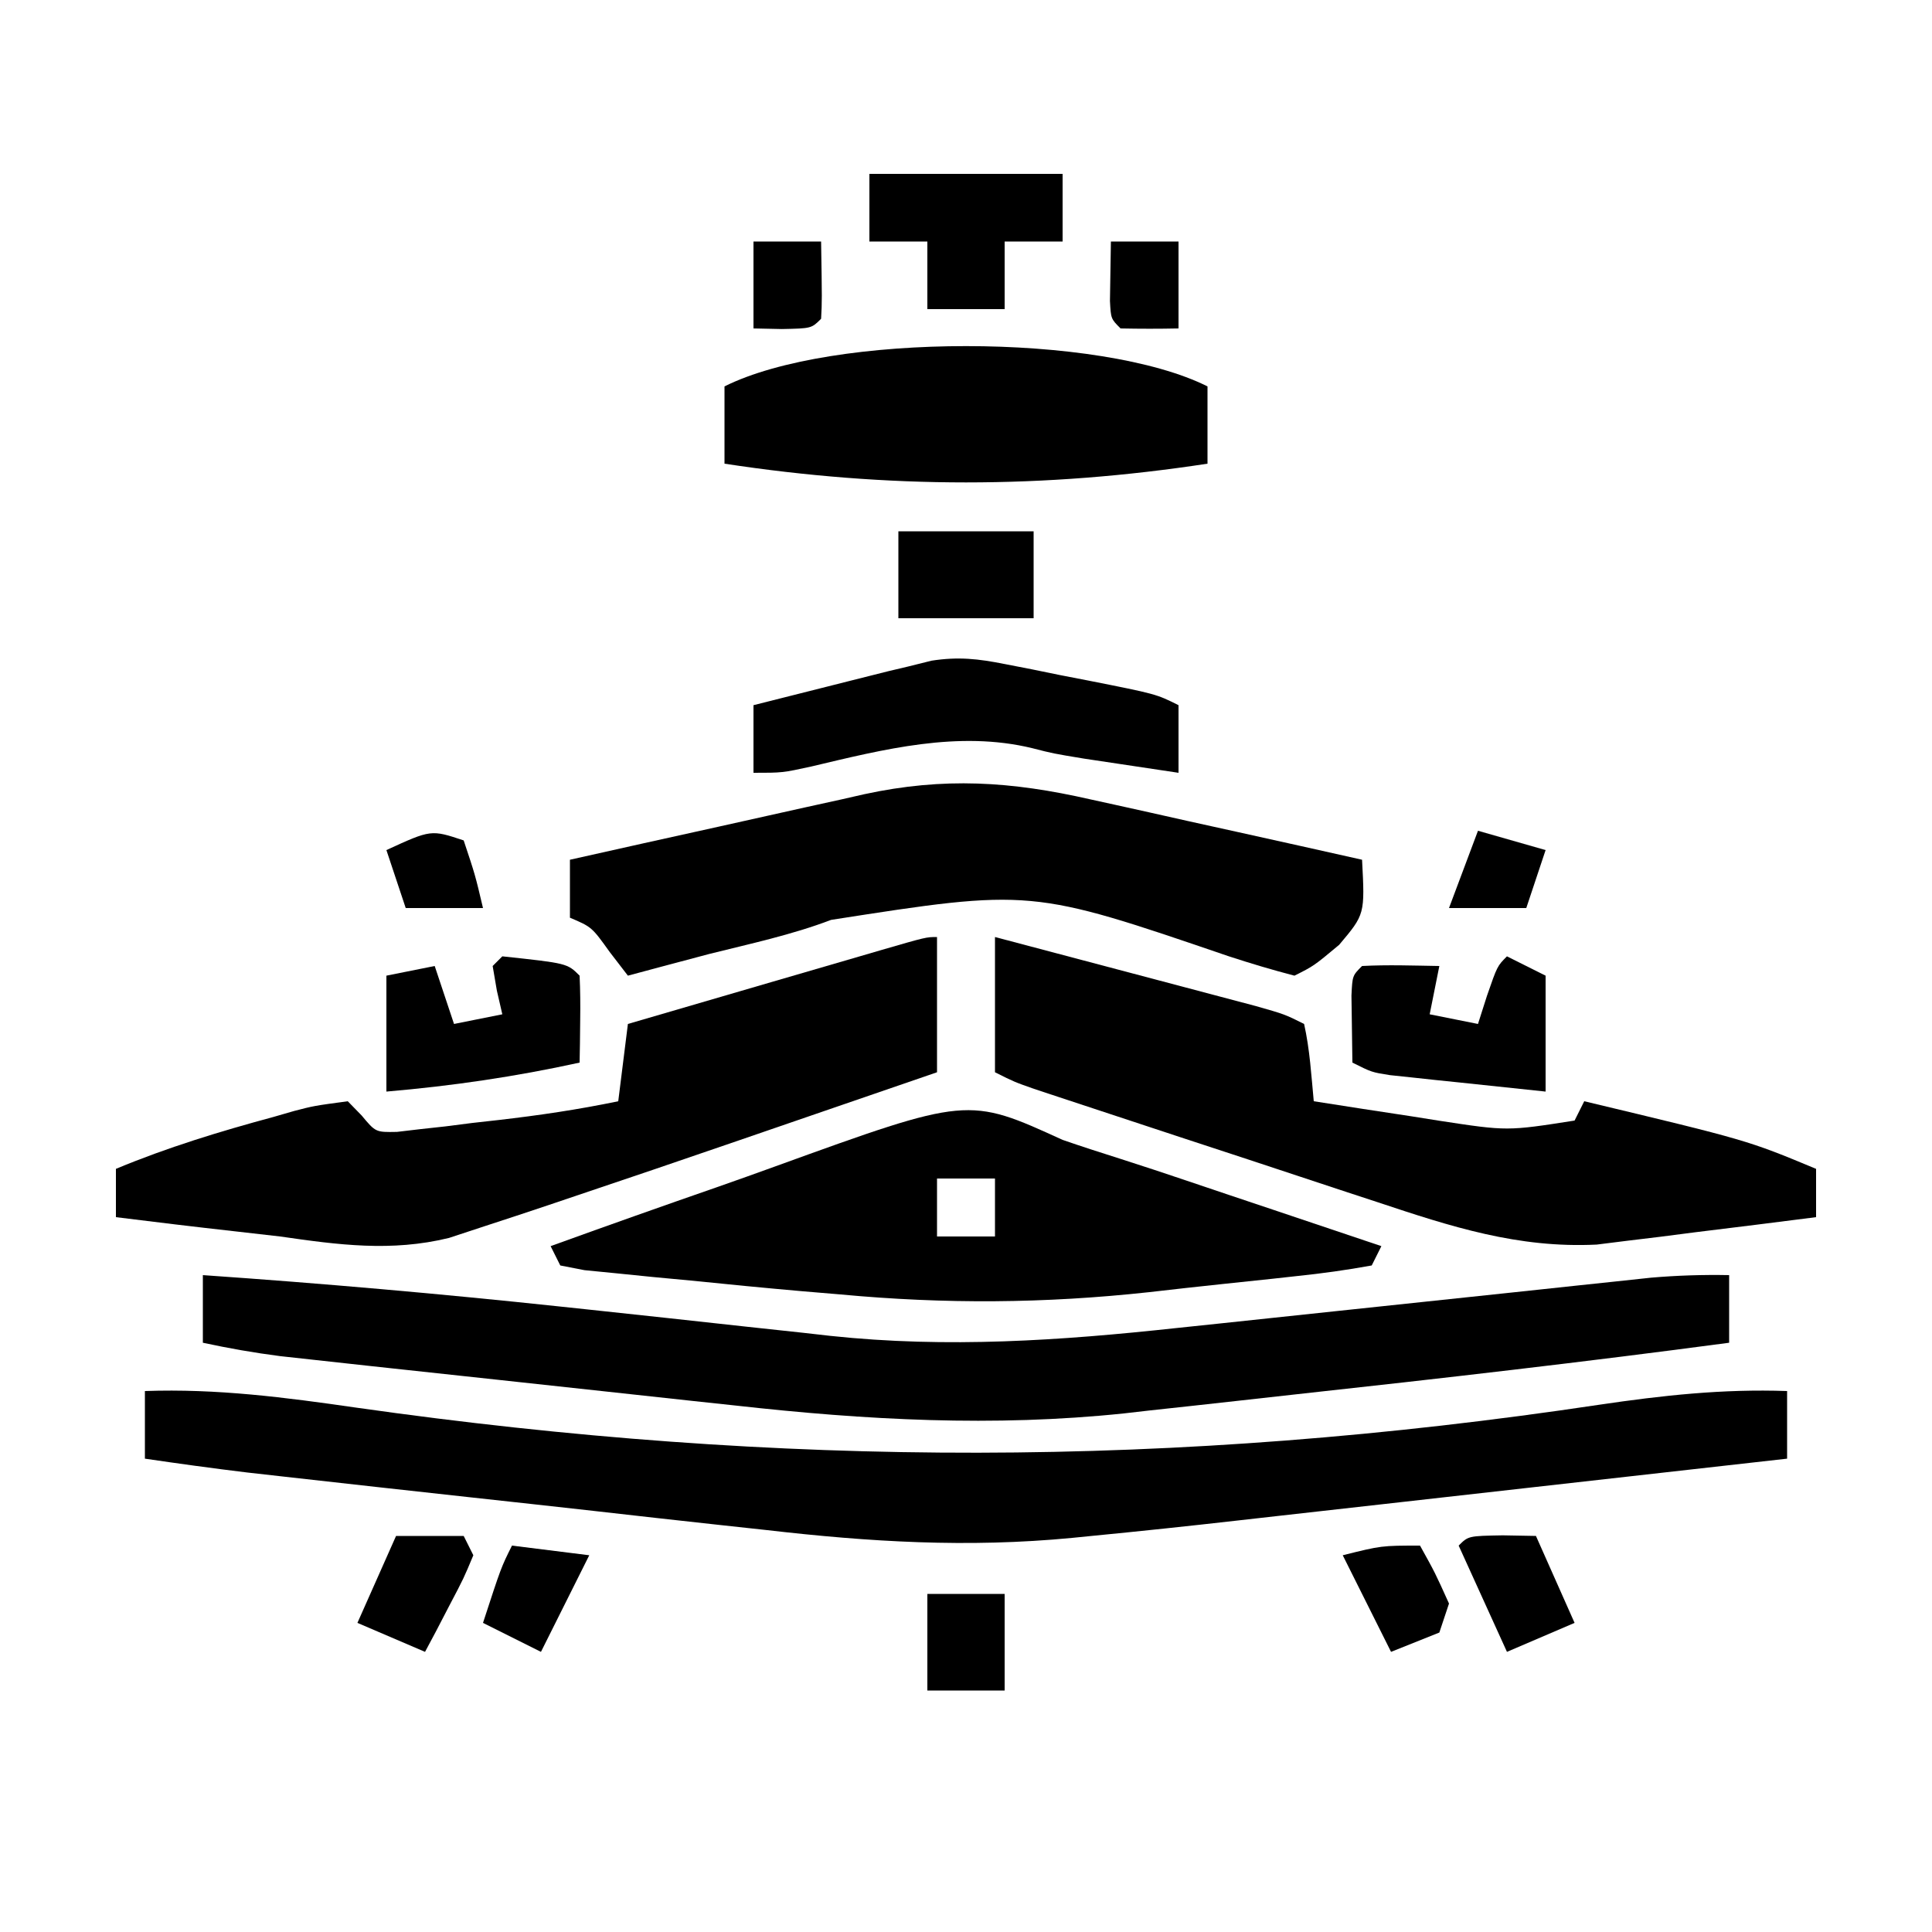
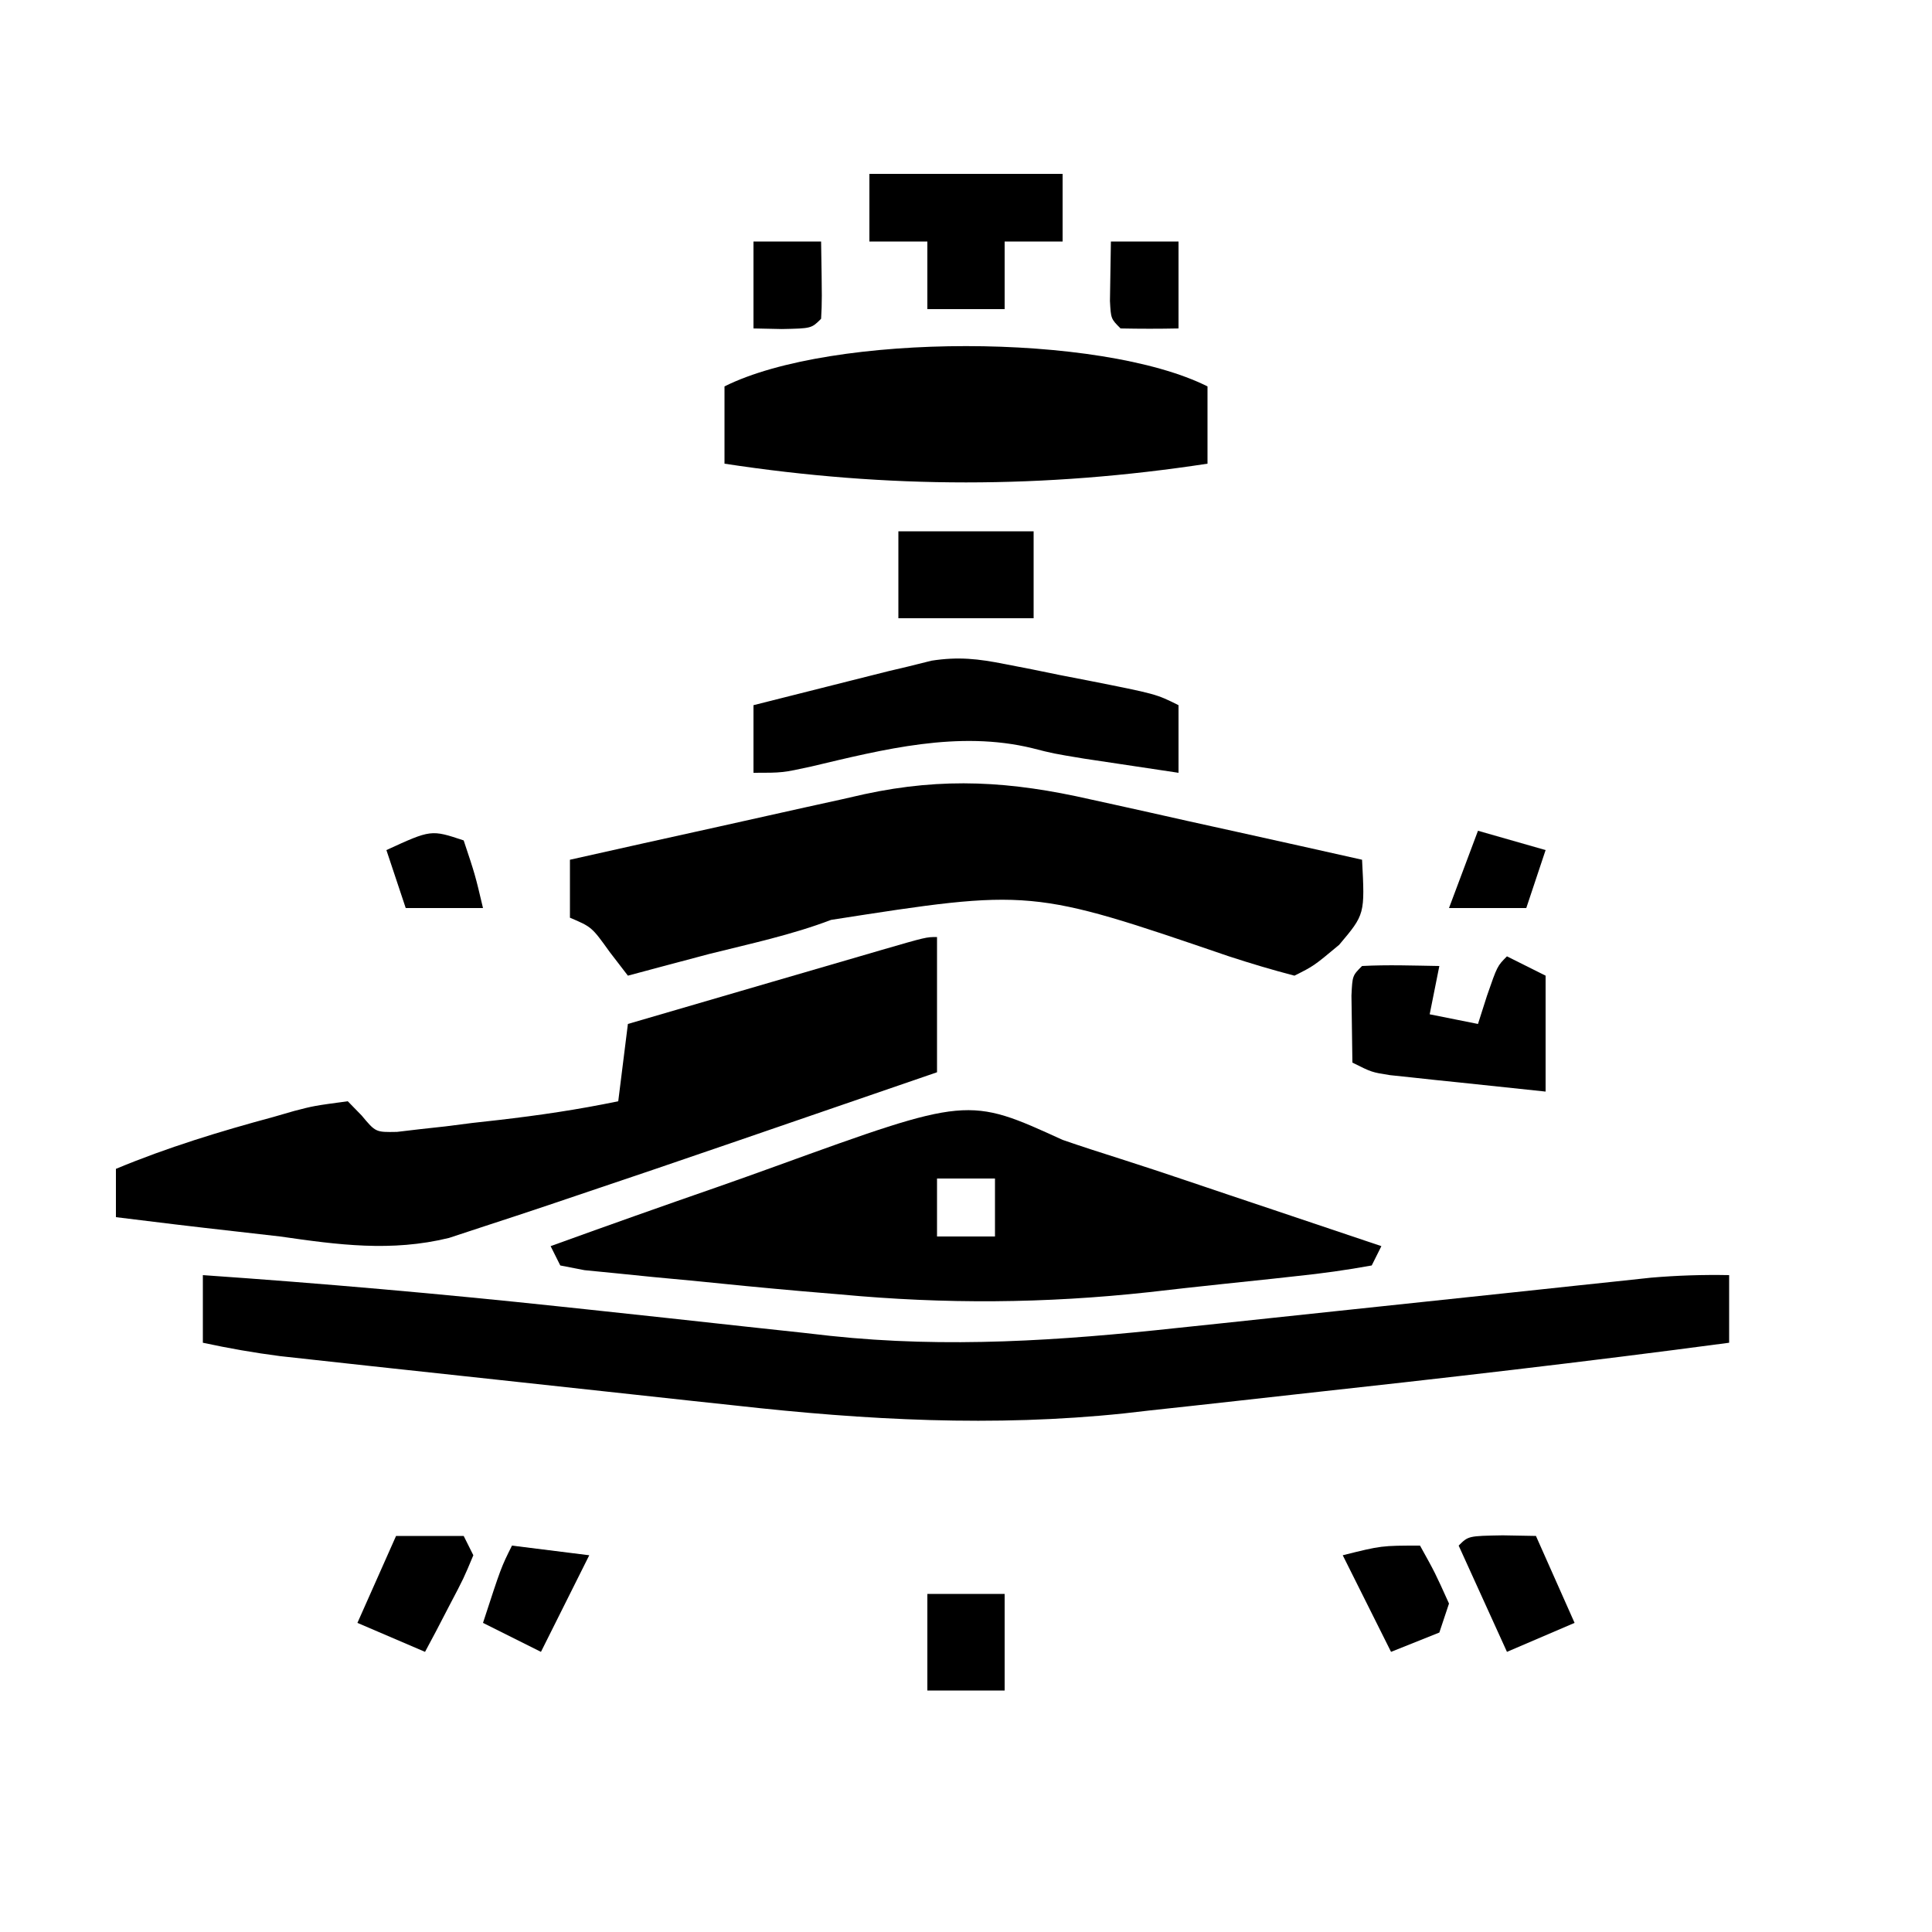
<svg xmlns="http://www.w3.org/2000/svg" version="1.1" width="200" height="200">
-   <path d="M0 0 C7.463 -0.266 14.549 0.659 21.928 1.725 C65.9 7.969 106.584 8.005 150.512 1.424 C157.094 0.45 163.345 -0.235 170 0 C170 2.31 170 4.62 170 7 C160.889 8.03 151.778 9.057 142.666 10.077 C138.433 10.552 134.201 11.027 129.969 11.507 C125.871 11.97 121.773 12.43 117.675 12.888 C116.125 13.061 114.575 13.236 113.026 13.413 C108.021 13.982 103.014 14.513 98 15 C97.334 15.067 96.668 15.133 95.982 15.202 C85.158 16.242 75.033 15.625 64.277 14.383 C62.636 14.203 60.994 14.025 59.352 13.848 C55.08 13.383 50.811 12.903 46.542 12.418 C42.194 11.929 37.844 11.456 33.494 10.98 C27.137 10.283 20.78 9.581 14.426 8.864 C13.157 8.721 11.888 8.578 10.581 8.431 C7.044 8.005 3.525 7.518 0 7 C0 4.69 0 2.38 0 0 Z " fill="#000000" transform="translate(15,144)" />
  <path d="M0 0 C12.335 0.854 24.631 1.936 36.926 3.246 C37.979 3.358 39.032 3.47 40.117 3.585 C45.459 4.155 50.801 4.734 56.141 5.323 C58.163 5.541 60.185 5.759 62.207 5.977 C63.116 6.08 64.025 6.183 64.961 6.289 C77.075 7.579 88.798 6.78 100.871 5.469 C102.366 5.311 103.862 5.154 105.357 4.998 C109.257 4.589 113.156 4.173 117.055 3.755 C123.317 3.085 129.581 2.424 135.844 1.765 C138.021 1.535 140.197 1.301 142.374 1.067 C143.709 0.926 145.045 0.784 146.381 0.643 C148.122 0.456 148.122 0.456 149.898 0.266 C152.621 0.033 155.27 -0.053 158 0 C158 2.31 158 4.62 158 7 C143.07 8.994 128.107 10.707 113.134 12.343 C111.065 12.571 108.997 12.801 106.929 13.034 C103.954 13.368 100.977 13.691 98 14.012 C97.131 14.112 96.261 14.211 95.365 14.314 C81.864 15.73 68.638 15.007 55.176 13.504 C53.731 13.349 52.286 13.194 50.841 13.04 C47.85 12.72 44.859 12.394 41.869 12.064 C38.046 11.642 34.222 11.229 30.398 10.82 C26.719 10.426 23.041 10.028 19.363 9.629 C18.67 9.554 17.977 9.479 17.263 9.402 C15.299 9.189 13.336 8.973 11.372 8.756 C10.259 8.634 9.146 8.512 7.999 8.386 C5.296 8.038 2.663 7.574 0 7 C0 4.69 0 2.38 0 0 Z " fill="#000000" transform="translate(21,132)" />
-   <path d="M0 0 C4.236 1.119 8.472 2.239 12.708 3.363 C14.149 3.745 15.59 4.126 17.032 4.507 C19.102 5.053 21.172 5.602 23.242 6.152 C24.489 6.482 25.735 6.812 27.019 7.152 C30 8 30 8 32 9 C32.594 11.649 32.742 14.292 33 17 C36.373 17.536 39.748 18.051 43.125 18.562 C44.076 18.714 45.028 18.865 46.008 19.021 C53.031 20.093 53.031 20.093 60 19 C60.33 18.34 60.66 17.68 61 17 C77.893 21.039 77.893 21.039 85 24 C85 25.65 85 27.3 85 29 C80.835 29.537 76.668 30.052 72.5 30.562 C71.327 30.714 70.154 30.865 68.945 31.021 C67.798 31.16 66.651 31.299 65.469 31.441 C63.898 31.638 63.898 31.638 62.295 31.838 C54.154 32.238 47.208 29.985 39.57 27.438 C38.499 27.086 37.427 26.735 36.323 26.373 C32.922 25.255 29.523 24.128 26.125 23 C23.818 22.242 21.511 21.484 19.203 20.727 C10.781 17.955 10.781 17.955 6.598 16.566 C5.756 16.287 4.914 16.008 4.047 15.721 C2 15 2 15 0 14 C0 9.38 0 4.76 0 0 Z " fill="#000000" transform="translate(103,97)" />
  <path d="M0 0 C0 4.62 0 9.24 0 14 C-5.118 15.763 -10.237 17.522 -15.356 19.28 C-17.09 19.875 -18.824 20.471 -20.558 21.069 C-26.364 23.069 -32.178 25.045 -38 27 C-39.152 27.39 -39.152 27.39 -40.327 27.787 C-42.486 28.513 -44.65 29.224 -46.816 29.93 C-48.04 30.333 -49.264 30.736 -50.526 31.152 C-56.499 32.61 -61.985 31.867 -68 31 C-69.55 30.818 -71.101 30.641 -72.652 30.469 C-76.772 30.009 -80.886 29.513 -85 29 C-85 27.35 -85 25.7 -85 24 C-79.676 21.781 -74.25 20.127 -68.688 18.625 C-67.629 18.319 -67.629 18.319 -66.549 18.007 C-64.512 17.477 -64.512 17.477 -61 17 C-60.525 17.487 -60.05 17.975 -59.561 18.477 C-58.111 20.215 -58.111 20.215 -55.903 20.173 C-55.112 20.08 -54.322 19.987 -53.508 19.891 C-52.638 19.795 -51.768 19.7 -50.871 19.602 C-49.512 19.428 -49.512 19.428 -48.125 19.25 C-47.227 19.149 -46.328 19.049 -45.402 18.945 C-41.221 18.464 -37.122 17.861 -33 17 C-32.67 14.36 -32.34 11.72 -32 9 C-28.146 7.875 -24.292 6.75 -20.438 5.625 C-19.351 5.308 -18.265 4.991 -17.146 4.664 C-14.098 3.775 -11.049 2.887 -8 2 C-7.24 1.778 -6.479 1.556 -5.696 1.327 C-1.116 0 -1.116 0 0 0 Z " fill="#000000" transform="translate(97,97)" />
  <path d="M0 0 C0.81 0.178 1.62 0.355 2.454 0.538 C5.013 1.101 7.569 1.675 10.125 2.25 C11.871 2.636 13.617 3.022 15.363 3.406 C19.619 4.345 23.873 5.295 28.125 6.25 C28.422 11.898 28.422 11.898 25.75 15.062 C23.125 17.25 23.125 17.25 21.125 18.25 C18.81 17.649 16.578 16.98 14.309 16.238 C-6.137 9.246 -6.137 9.246 -26.838 12.476 C-30.921 14.028 -35.206 14.943 -39.438 16 C-41.065 16.429 -42.691 16.861 -44.316 17.297 C-45.491 17.611 -46.665 17.926 -47.875 18.25 C-48.494 17.446 -49.112 16.641 -49.75 15.812 C-51.617 13.211 -51.617 13.211 -53.875 12.25 C-53.875 10.27 -53.875 8.29 -53.875 6.25 C-48.754 5.1 -43.632 3.961 -38.506 2.832 C-36.766 2.447 -35.026 2.059 -33.287 1.668 C-30.776 1.104 -28.263 0.551 -25.75 0 C-24.982 -0.175 -24.214 -0.35 -23.423 -0.53 C-15.164 -2.317 -8.201 -1.869 0 0 Z " fill="#000000" transform="translate(112.875,82.75)" />
  <path d="M0 0 C2.015 0.699 4.042 1.345 6.074 1.992 C8.29 2.698 10.494 3.431 12.697 4.174 C13.434 4.422 14.17 4.67 14.929 4.926 C15.674 5.177 16.42 5.429 17.188 5.688 C18.727 6.204 20.267 6.72 21.807 7.236 C25.539 8.488 29.27 9.743 33 11 C32.67 11.66 32.34 12.32 32 13 C29.377 13.48 26.835 13.83 24.188 14.105 C22.985 14.238 22.985 14.238 21.758 14.373 C20.047 14.558 18.335 14.739 16.623 14.915 C14.064 15.181 11.509 15.471 8.953 15.764 C-1.871 16.942 -12.169 17.011 -23 16 C-24.342 15.886 -25.685 15.773 -27.027 15.661 C-30.855 15.326 -34.677 14.951 -38.5 14.562 C-39.798 14.441 -41.096 14.319 -42.434 14.193 C-43.662 14.069 -44.891 13.945 -46.156 13.816 C-47.258 13.708 -48.359 13.599 -49.494 13.487 C-50.735 13.246 -50.735 13.246 -52 13 C-52.33 12.34 -52.66 11.68 -53 11 C-47.233 8.912 -41.454 6.865 -35.66 4.854 C-33.694 4.165 -31.732 3.466 -29.774 2.755 C-9.8 -4.479 -9.8 -4.479 0 0 Z M-13 4 C-13 5.98 -13 7.96 -13 10 C-11.02 10 -9.04 10 -7 10 C-7 8.02 -7 6.04 -7 4 C-8.98 4 -10.96 4 -13 4 Z " fill="#000000" transform="translate(110,118)" />
  <path d="M0 0 C0 2.64 0 5.28 0 8 C-16.945 10.586 -33.055 10.586 -50 8 C-50 5.36 -50 2.72 -50 0 C-38.879 -5.561 -11.121 -5.561 0 0 Z " fill="#000000" transform="translate(125,40)" />
  <path d="M0 0 C1.383 0.269 1.383 0.269 2.795 0.543 C3.746 0.738 4.696 0.932 5.676 1.133 C6.638 1.32 7.6 1.507 8.592 1.699 C15.674 3.101 15.674 3.101 17.988 4.258 C17.988 6.568 17.988 8.878 17.988 11.258 C15.905 10.948 13.821 10.635 11.738 10.32 C10.578 10.146 9.418 9.972 8.223 9.793 C4.988 9.258 4.988 9.258 2.84 8.707 C-4.805 6.852 -12.541 8.831 -20.008 10.602 C-23.012 11.258 -23.012 11.258 -26.012 11.258 C-26.012 8.948 -26.012 6.638 -26.012 4.258 C-23.45 3.611 -20.887 2.965 -18.324 2.32 C-17.603 2.138 -16.882 1.956 -16.139 1.768 C-15.433 1.59 -14.727 1.413 -14 1.23 C-13.356 1.068 -12.712 0.906 -12.048 0.739 C-11.376 0.58 -10.704 0.421 -10.012 0.258 C-8.806 -0.043 -8.806 -0.043 -7.576 -0.349 C-4.78 -0.778 -2.767 -0.548 0 0 Z " fill="#000000" transform="translate(104.012,68.742)" />
-   <path d="M0 0 C6.72 0.72 6.72 0.72 8 2 C8.072 3.519 8.084 5.042 8.062 6.562 C8.053 7.389 8.044 8.215 8.035 9.066 C8.024 9.704 8.012 10.343 8 11 C1.339 12.46 -5.205 13.418 -12 14 C-12 10.04 -12 6.08 -12 2 C-10.35 1.67 -8.7 1.34 -7 1 C-6.34 2.98 -5.68 4.96 -5 7 C-3.35 6.67 -1.7 6.34 0 6 C-0.278 4.793 -0.278 4.793 -0.562 3.562 C-0.707 2.717 -0.851 1.871 -1 1 C-0.67 0.67 -0.34 0.34 0 0 Z " fill="#000000" transform="translate(52,99)" />
  <path d="M0 0 C1.32 0.66 2.64 1.32 4 2 C4 5.96 4 9.92 4 14 C1.041 13.692 -1.917 13.379 -4.875 13.062 C-6.138 12.932 -6.138 12.932 -7.426 12.799 C-8.231 12.712 -9.037 12.625 -9.867 12.535 C-10.611 12.457 -11.354 12.378 -12.121 12.297 C-14 12 -14 12 -16 11 C-16.027 9.521 -16.046 8.042 -16.062 6.562 C-16.074 5.739 -16.086 4.915 -16.098 4.066 C-16 2 -16 2 -15 1 C-12.329 0.859 -9.676 0.958 -7 1 C-7.33 2.65 -7.66 4.3 -8 6 C-6.35 6.33 -4.7 6.66 -3 7 C-2.691 6.031 -2.381 5.061 -2.062 4.062 C-1 1 -1 1 0 0 Z " fill="#000000" transform="translate(156,99)" />
  <path d="M0 0 C6.6 0 13.2 0 20 0 C20 2.31 20 4.62 20 7 C18.02 7 16.04 7 14 7 C14 9.31 14 11.62 14 14 C11.36 14 8.72 14 6 14 C6 11.69 6 9.38 6 7 C4.02 7 2.04 7 0 7 C0 4.69 0 2.38 0 0 Z " fill="#000000" transform="translate(90,18)" />
  <path d="M0 0 C4.62 0 9.24 0 14 0 C14 2.97 14 5.94 14 9 C9.38 9 4.76 9 0 9 C0 6.03 0 3.06 0 0 Z " fill="#000000" transform="translate(93,55)" />
  <path d="M0 0 C1.134 0.021 2.269 0.041 3.438 0.062 C4.758 3.033 6.077 6.003 7.438 9.062 C3.973 10.547 3.973 10.547 0.438 12.062 C-1.212 8.432 -2.862 4.803 -4.562 1.062 C-3.562 0.062 -3.562 0.062 0 0 Z " fill="#000000" transform="translate(155.562,158.938)" />
  <path d="M0 0 C2.31 0 4.62 0 7 0 C7.33 0.66 7.66 1.32 8 2 C7.004 4.383 7.004 4.383 5.562 7.125 C5.089 8.035 4.616 8.945 4.129 9.883 C3.756 10.581 3.384 11.28 3 12 C0.69 11.01 -1.62 10.02 -4 9 C-2.68 6.03 -1.36 3.06 0 0 Z " fill="#000000" transform="translate(41,159)" />
  <path d="M0 0 C2.64 0 5.28 0 8 0 C8 3.3 8 6.6 8 10 C5.36 10 2.72 10 0 10 C0 6.7 0 3.4 0 0 Z " fill="#000000" transform="translate(96,165)" />
  <path d="M0 0 C1.562 2.812 1.562 2.812 3 6 C2.67 6.99 2.34 7.98 2 9 C0.35 9.66 -1.3 10.32 -3 11 C-4.65 7.7 -6.3 4.4 -8 1 C-4 0 -4 0 0 0 Z " fill="#000000" transform="translate(147,160)" />
  <path d="M0 0 C2.64 0.33 5.28 0.66 8 1 C6.35 4.3 4.7 7.6 3 11 C1.02 10.01 -0.96 9.02 -3 8 C-1.125 2.25 -1.125 2.25 0 0 Z " fill="#000000" transform="translate(53,160)" />
  <path d="M0 0 C2.31 0 4.62 0 7 0 C7 2.97 7 5.94 7 9 C5 9.043 3 9.041 1 9 C0 8 0 8 -0.098 6.152 C-0.065 4.102 -0.033 2.051 0 0 Z " fill="#000000" transform="translate(115,25)" />
  <path d="M0 0 C2.31 0 4.62 0 7 0 C7.098 6.152 7.098 6.152 7 8 C6 9 6 9 2.938 9.062 C1.968 9.042 0.999 9.021 0 9 C0 6.03 0 3.06 0 0 Z " fill="#000000" transform="translate(78,25)" />
  <path d="M0 0 C1.188 3.562 1.188 3.562 2 7 C-0.64 7 -3.28 7 -6 7 C-6.66 5.02 -7.32 3.04 -8 1 C-3.375 -1.125 -3.375 -1.125 0 0 Z " fill="#000000" transform="translate(48,87)" />
  <path d="M0 0 C2.31 0.66 4.62 1.32 7 2 C6.34 3.98 5.68 5.96 5 8 C2.36 8 -0.28 8 -3 8 C-2.01 5.36 -1.02 2.72 0 0 Z " fill="#000000" transform="translate(153,86)" />
</svg>